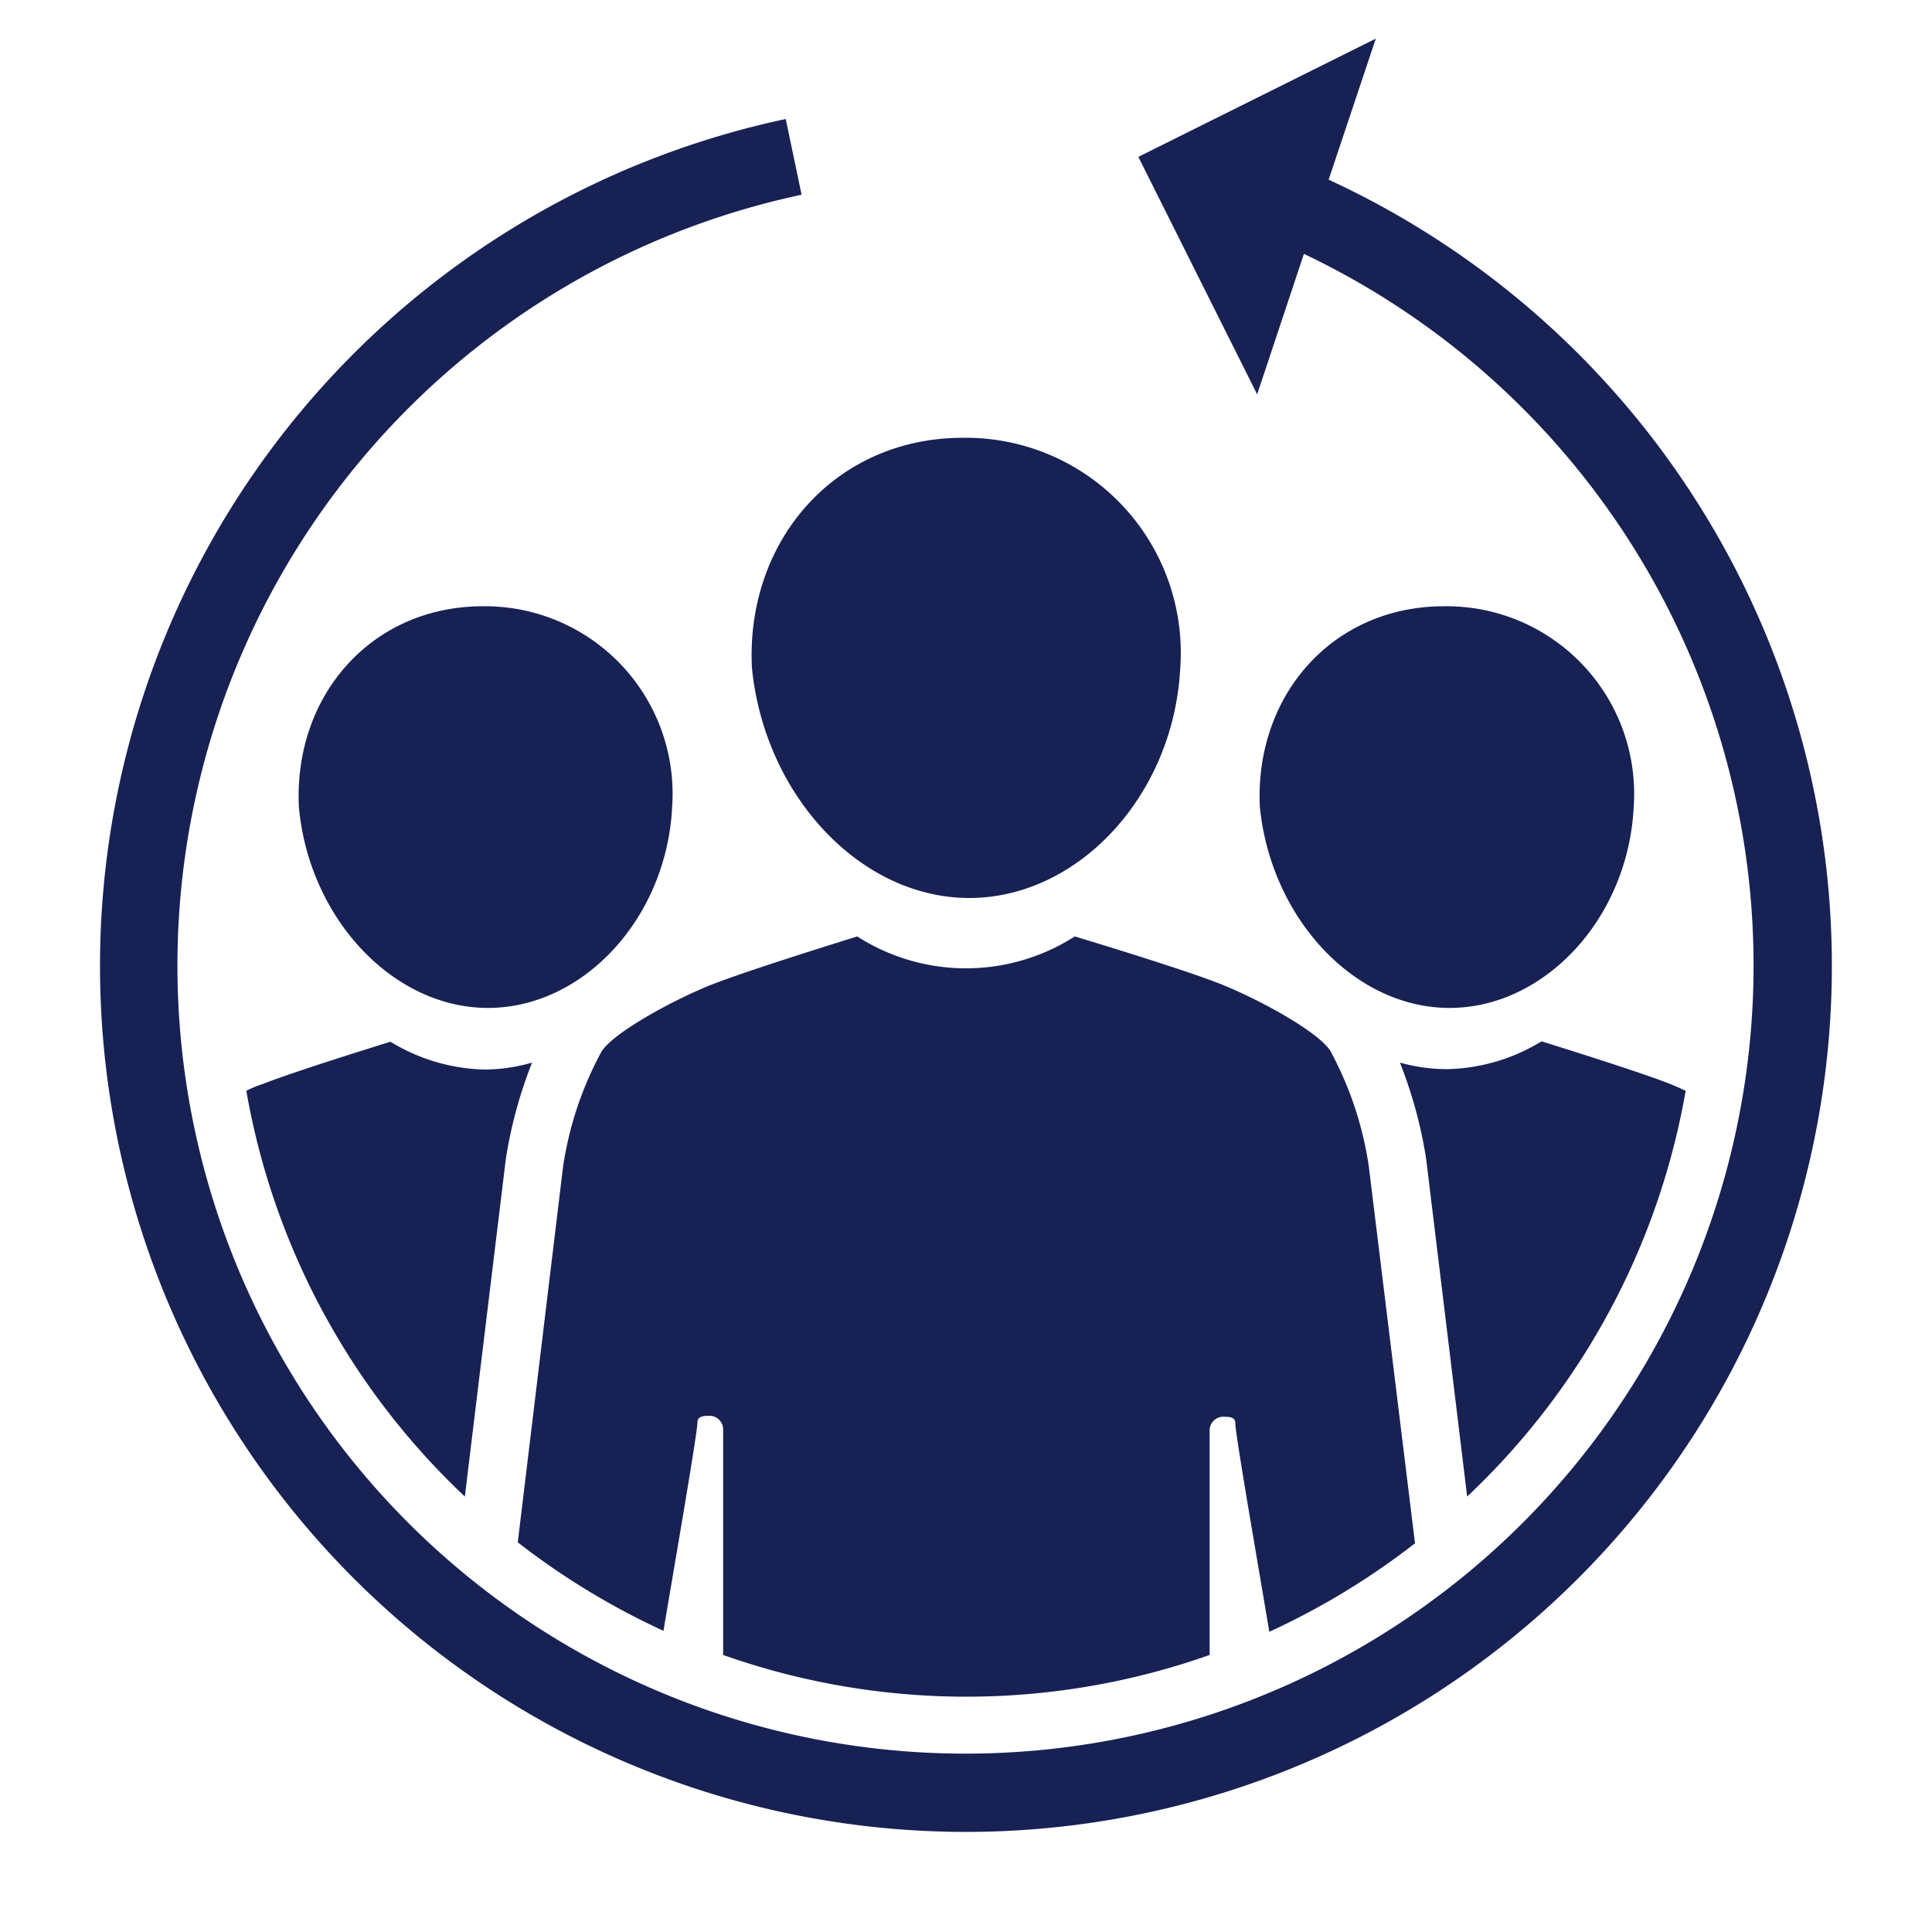
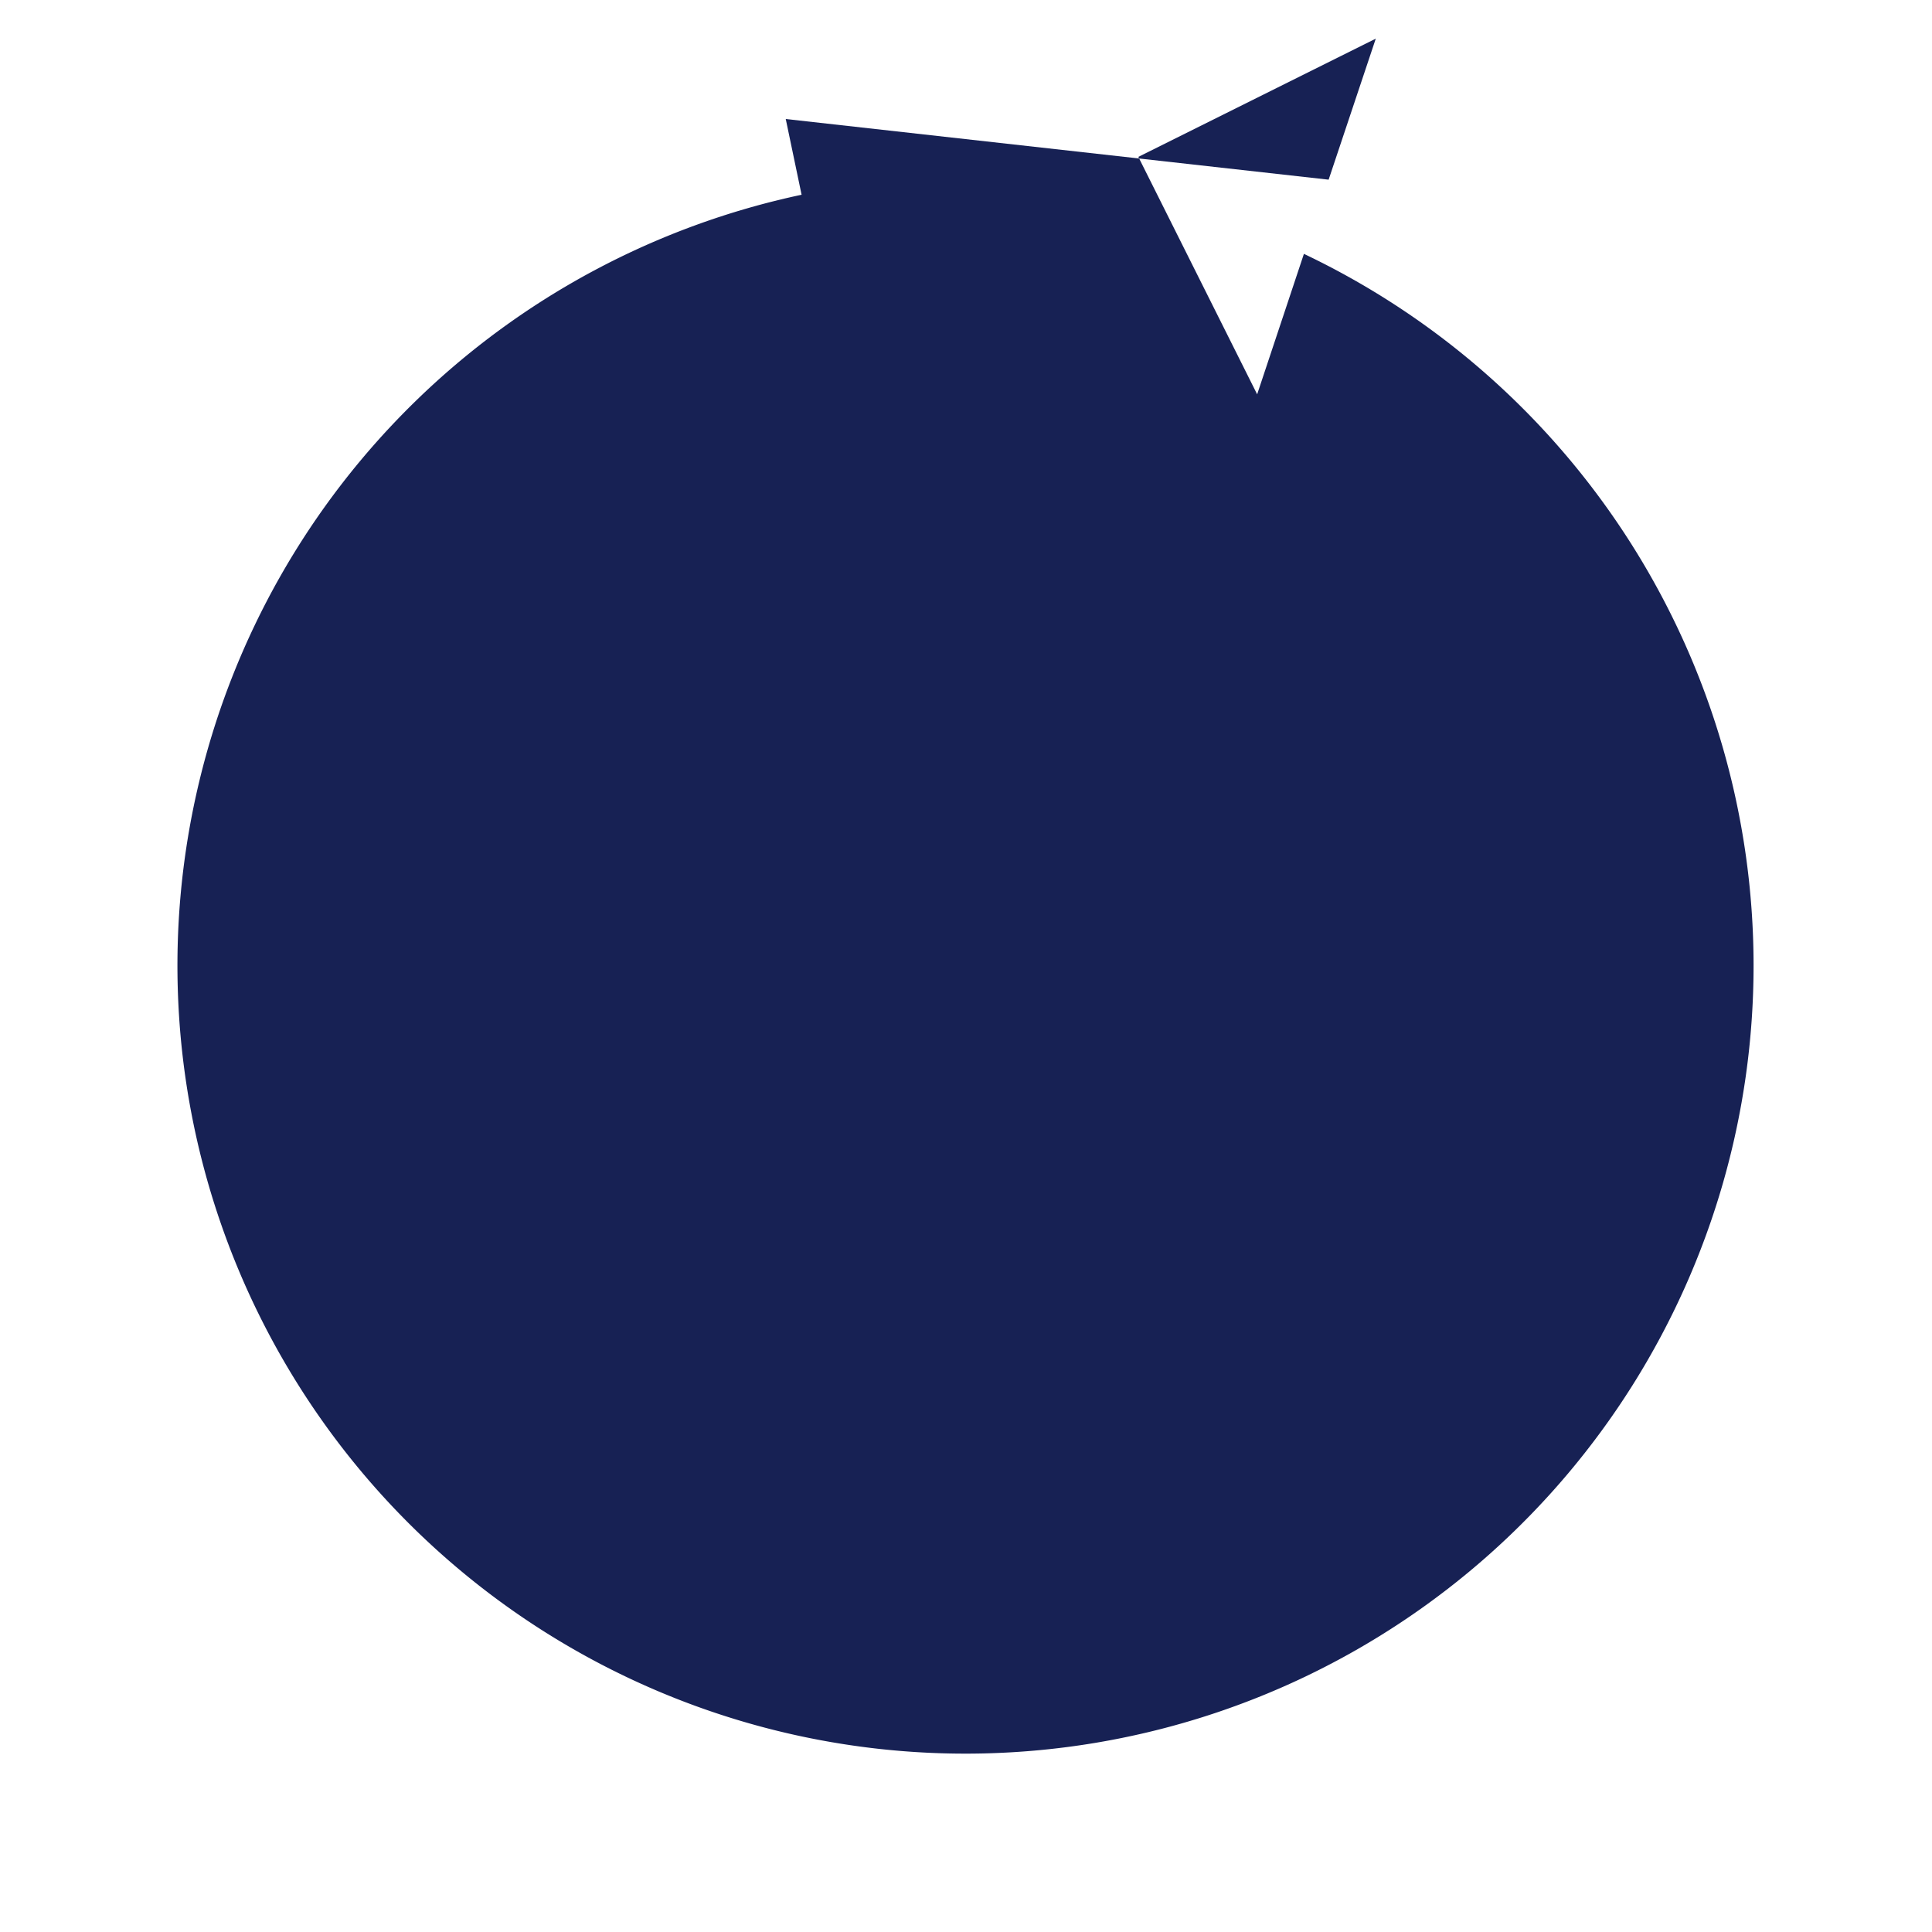
<svg xmlns="http://www.w3.org/2000/svg" id="Ebene_1" data-name="Ebene 1" viewBox="0 0 100 100">
  <defs>
    <style>.cls-1{fill:#172154;}</style>
  </defs>
  <title>NEU</title>
  <path class="cls-1" d="M74.74,31.38c-5.77,0-9.81,4.62-9.53,10.39.58,5.78,4.91,10.4,9.82,10.4s9.24-4.62,9.53-10.4A9.71,9.71,0,0,0,74.74,31.38Z" />
  <path class="cls-1" d="M25.26,52.17c4.91,0,9.24-4.62,9.53-10.4A9.71,9.71,0,0,0,25,31.38c-5.77,0-9.81,4.62-9.53,10.39C16,47.55,20.35,52.17,25.26,52.17Z" />
-   <path class="cls-1" d="M38.92,34.57c.66,6.62,5.62,11.91,11.25,11.91s10.58-5.29,10.92-11.91A11.13,11.13,0,0,0,49.84,22.66C43.22,22.66,38.59,28,38.92,34.57Z" />
  <path class="cls-1" d="M74.89,55.34A9.1,9.1,0,0,1,72.46,55a23.22,23.22,0,0,1,1.36,5V60l2.12,17.46a37.75,37.75,0,0,0,11.31-21c-.28-.13-.56-.26-.82-.36-1.66-.66-6.64-2.2-6.64-2.2A9.76,9.76,0,0,1,74.89,55.34Z" />
-   <path class="cls-1" d="M12.75,56.46a37.75,37.75,0,0,0,11.31,21L26.18,60V60a23.22,23.22,0,0,1,1.36-5,9.1,9.1,0,0,1-2.43.36,9.76,9.76,0,0,1-4.9-1.44s-5,1.54-6.64,2.2C13.31,56.2,13,56.33,12.75,56.46Z" />
  <path class="cls-1" d="M55.63,48.47a10.43,10.43,0,0,1-11.26,0s-5.7,1.76-7.6,2.52-5,2.44-5.63,3.43a18,18,0,0,0-2,6L26.8,79.83a38.22,38.22,0,0,0,7.54,4.58l1.1-6.49c.33-2,.66-4,.66-4.31s.33-.33.66-.33a.71.71,0,0,1,.67.67V84.86c0,.25,0,.52,0,.8a37.77,37.77,0,0,0,25.18,0c0-.28,0-.55,0-.8V74a.71.71,0,0,1,.67-.67c.33,0,.66,0,.66.33s.33,2.32.66,4.31l1.1,6.49a38.22,38.22,0,0,0,7.54-4.58L70.85,60.38a18,18,0,0,0-2-6c-.66-1-3.64-2.63-5.63-3.43S55.63,48.47,55.63,48.47Z" />
-   <path class="cls-1" d="M68.77,9.3,71.21,2,58.92,8.12l6.15,12.29,2.42-7.27a40.79,40.79,0,1,1-26-3.06l-.82-3.92A44.82,44.82,0,1,0,68.77,9.3Z" />
+   <path class="cls-1" d="M68.77,9.3,71.21,2,58.92,8.12l6.15,12.29,2.42-7.27a40.79,40.79,0,1,1-26-3.06l-.82-3.92Z" />
</svg>